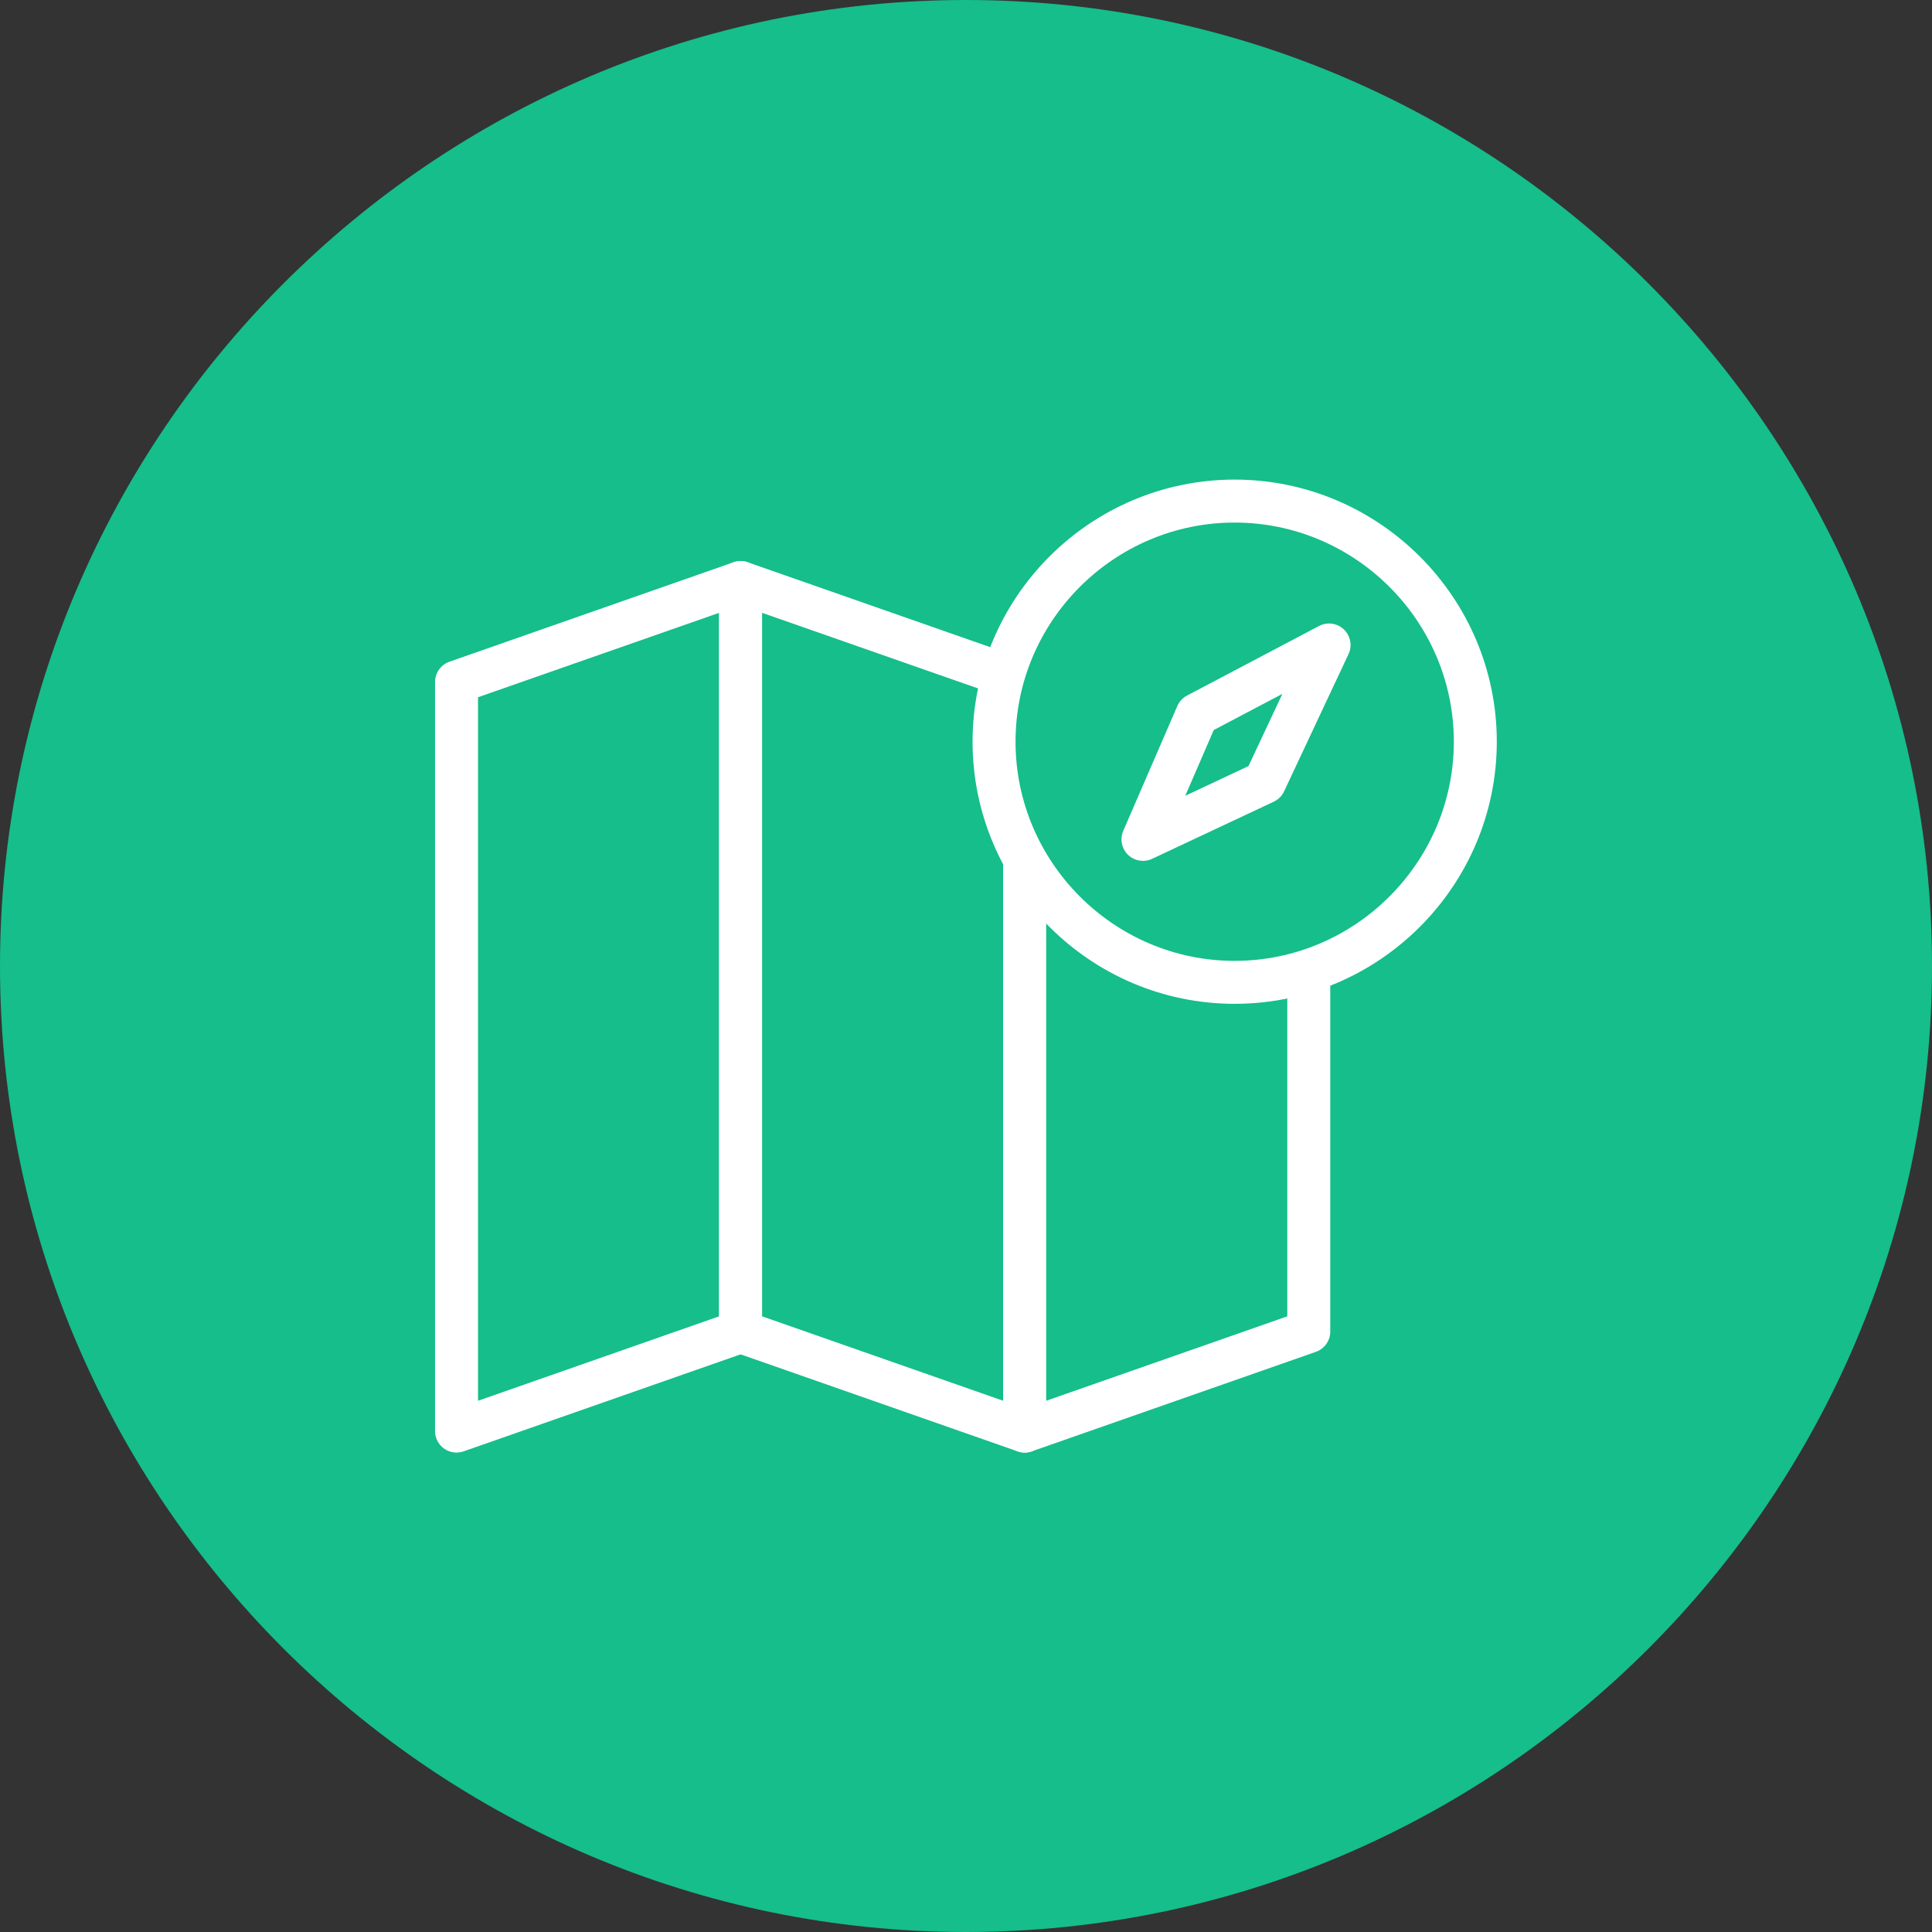
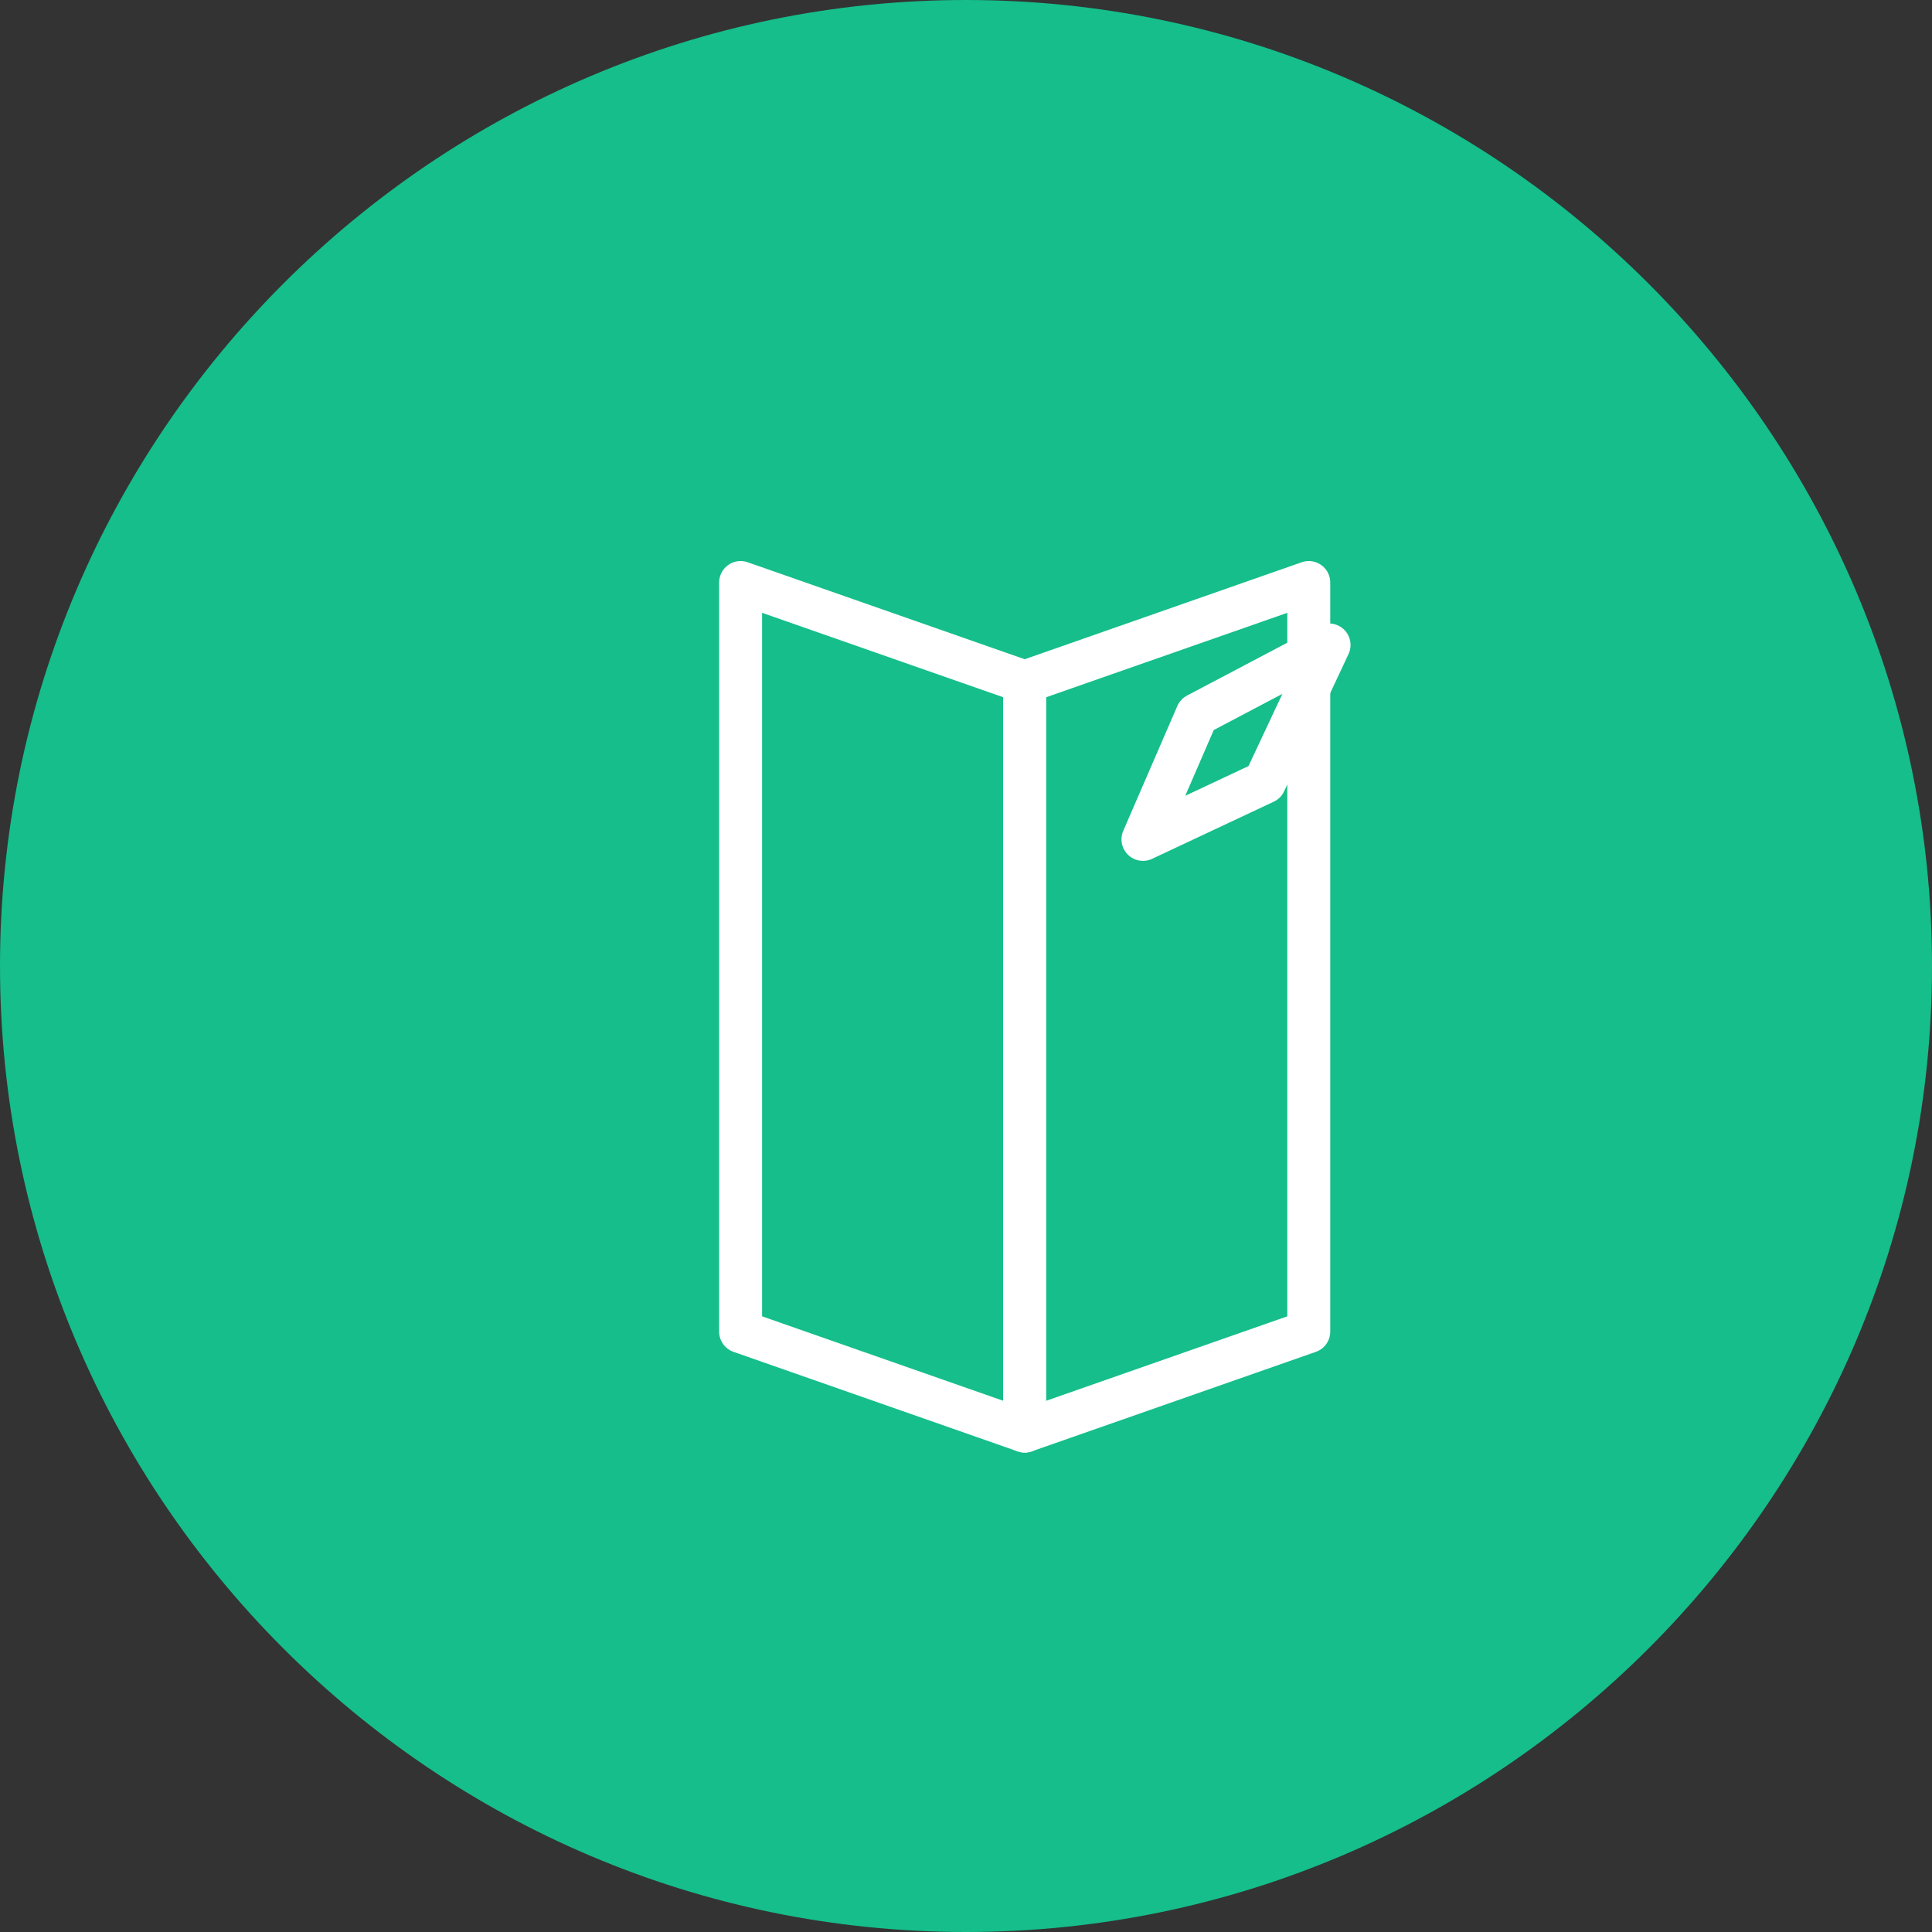
<svg xmlns="http://www.w3.org/2000/svg" version="1.1" id="Layer_1" x="0px" y="0px" width="50px" height="50px" viewBox="0 0 50 50" enable-background="new 0 0 50 50" xml:space="preserve">
  <rect x="0" y="0" width="50" height="50" fill="#333333" stroke="none" />
  <g>
    <path fill-rule="evenodd" clip-rule="evenodd" fill="#15BE8A" d="M24.998,50C38.767,50,50,38.771,50,25.002S38.767,0,24.998,0   S0,11.233,0,25.002S11.229,50,24.998,50z" />
    <g>
-       <polygon fill-rule="evenodd" clip-rule="evenodd" fill="#15BE8A" stroke="#FFFFFF" stroke-width="1.112" stroke-linecap="round" stroke-linejoin="round" stroke-miterlimit="22.926" points="    11.815,17.65 19.167,15.076 19.167,34.461 11.815,37.036   " />
      <polygon fill-rule="evenodd" clip-rule="evenodd" fill="#15BE8A" stroke="#FFFFFF" stroke-width="1.112" stroke-linecap="round" stroke-linejoin="round" stroke-miterlimit="22.926" points="    26.519,17.65 19.167,15.076 19.167,34.461 26.519,37.036   " />
      <polygon fill-rule="evenodd" clip-rule="evenodd" fill="#15BE8A" stroke="#FFFFFF" stroke-width="1.112" stroke-linecap="round" stroke-linejoin="round" stroke-miterlimit="22.926" points="    26.519,17.65 33.871,15.076 33.871,34.461 26.519,37.036   " />
-       <path fill-rule="evenodd" clip-rule="evenodd" fill="#15BE8A" stroke="#FFFFFF" stroke-width="1.112" stroke-linecap="round" stroke-linejoin="round" stroke-miterlimit="22.926" d="    M31.952,25.423c3.429,0,6.229-2.801,6.229-6.229s-2.801-6.226-6.229-6.226s-6.226,2.797-6.226,6.226S28.523,25.423,31.952,25.423z    " />
      <polygon fill-rule="evenodd" clip-rule="evenodd" fill="#15BE8A" stroke="#FFFFFF" stroke-width="1.112" stroke-linecap="round" stroke-linejoin="round" stroke-miterlimit="22.926" points="    34.396,16.692 30.979,18.493 29.58,21.723 32.729,20.244   " />
    </g>
  </g>
</svg>